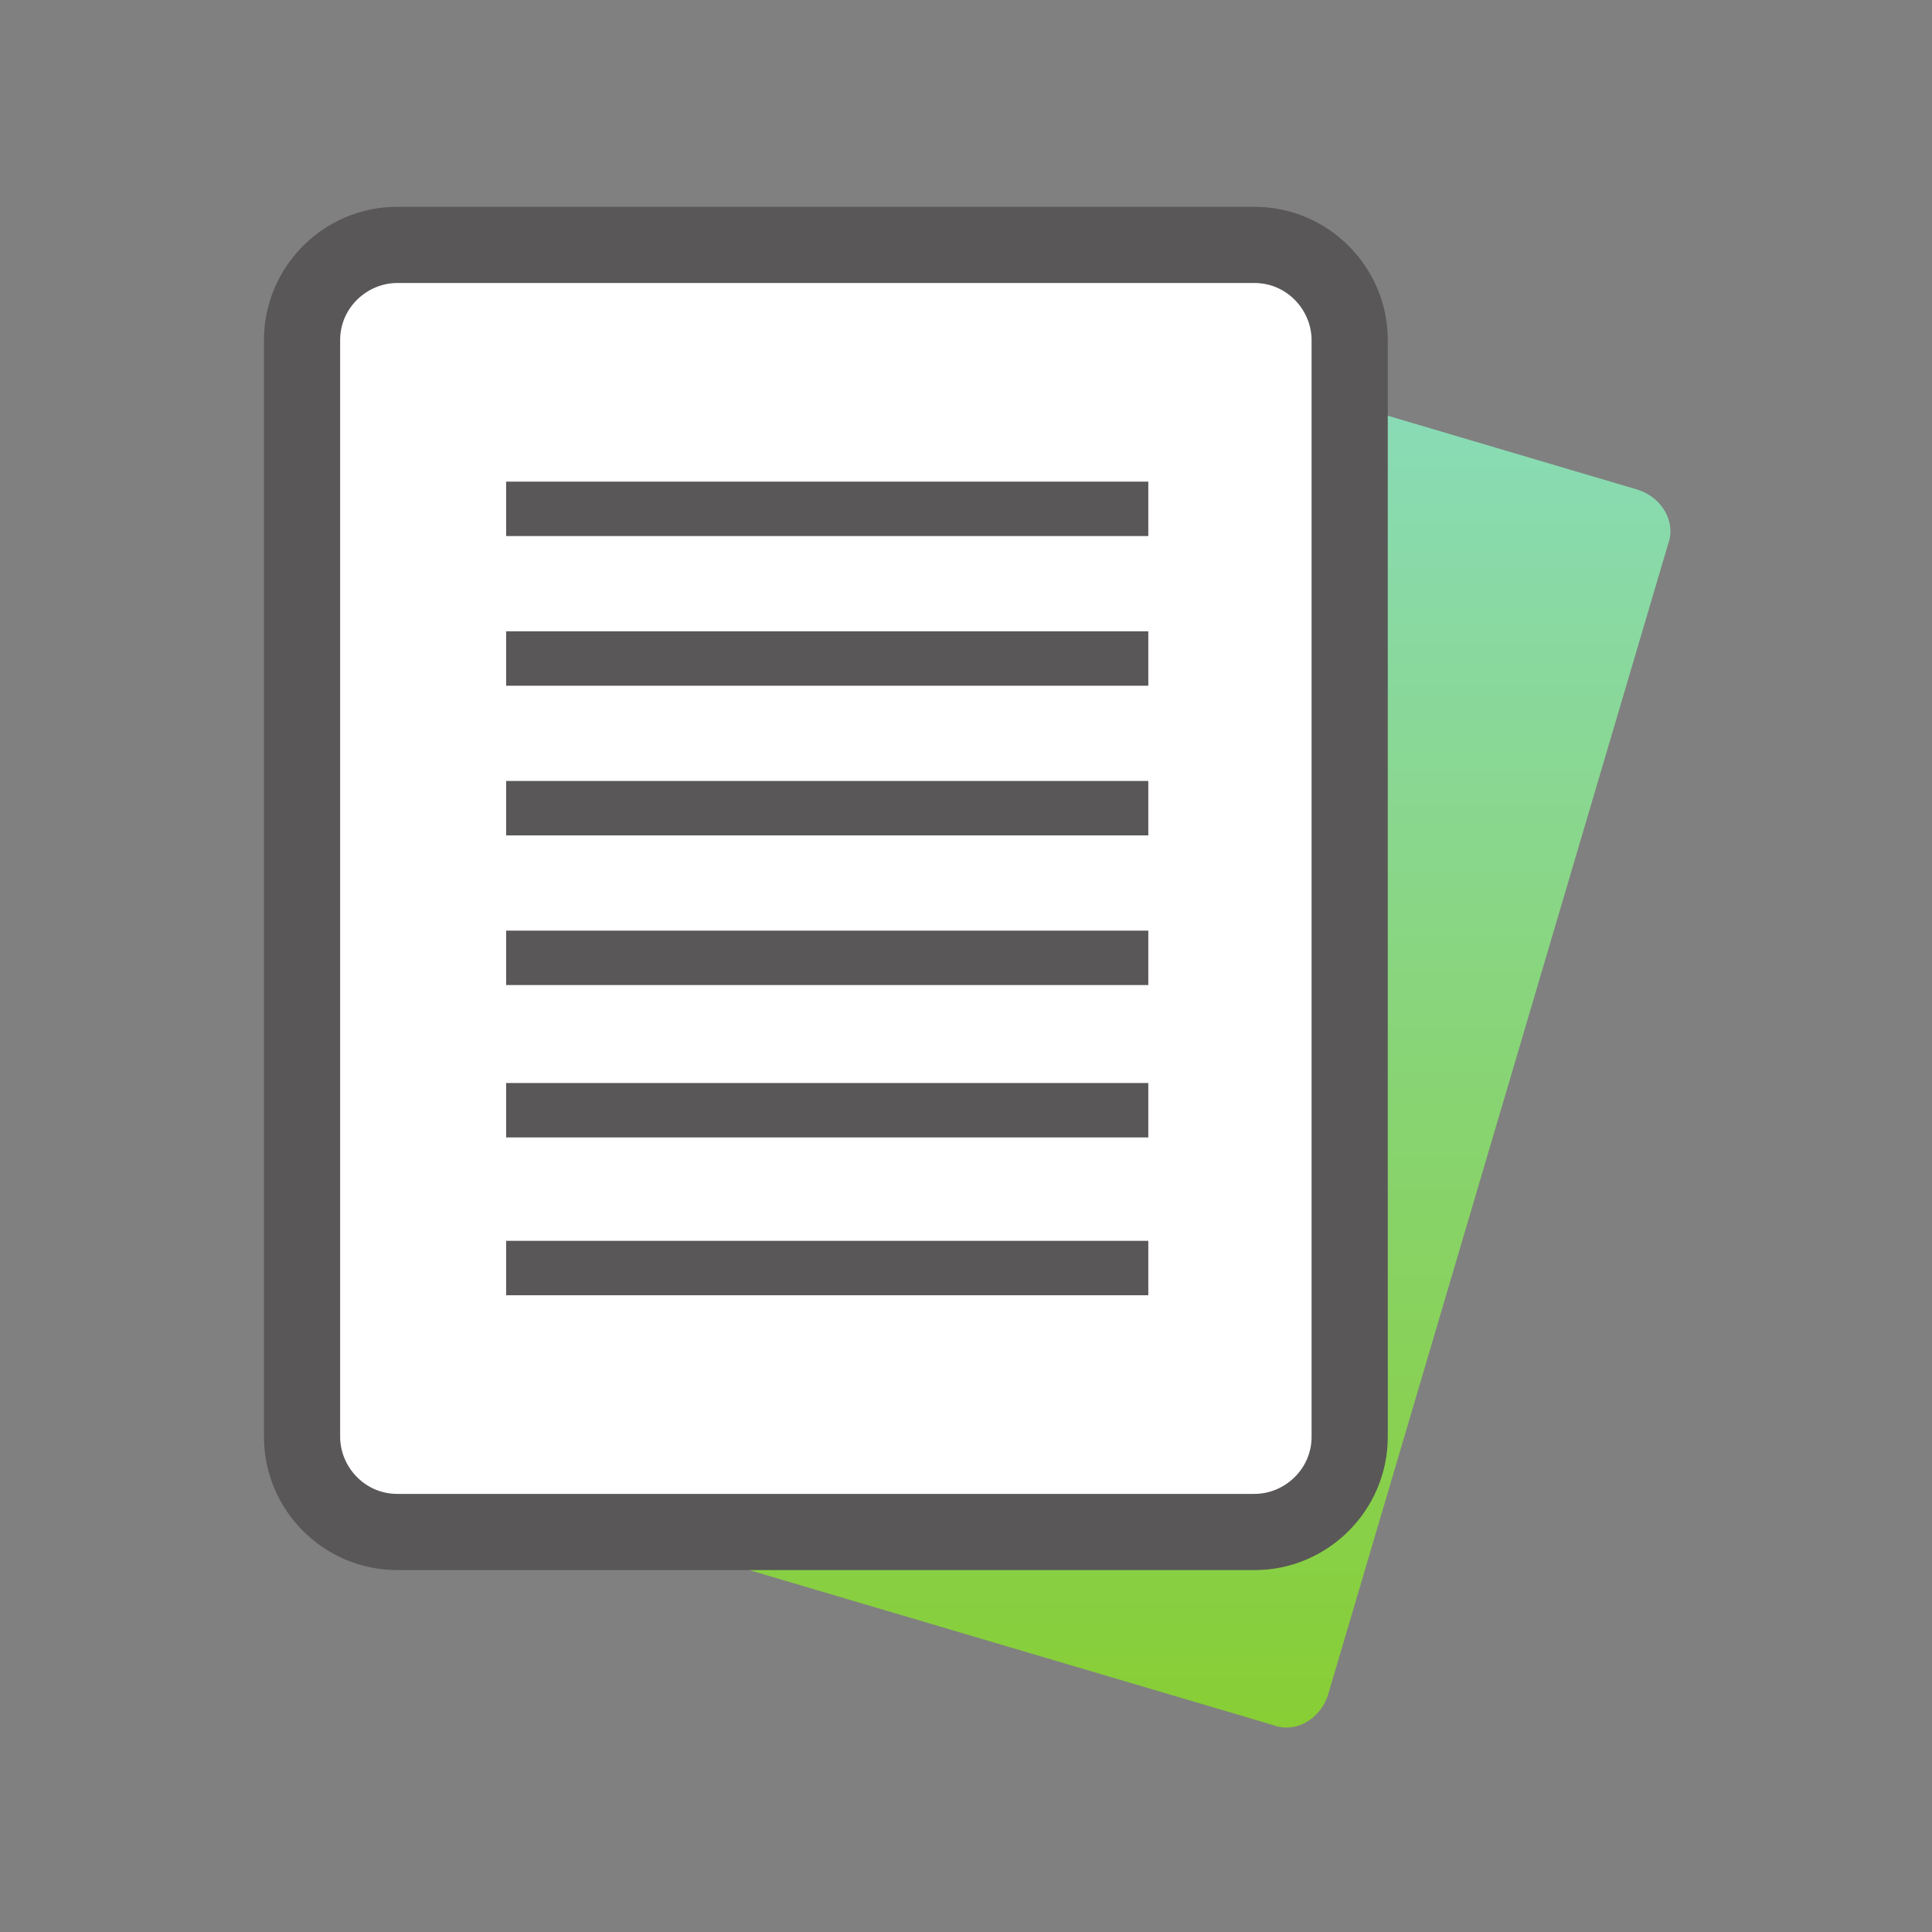
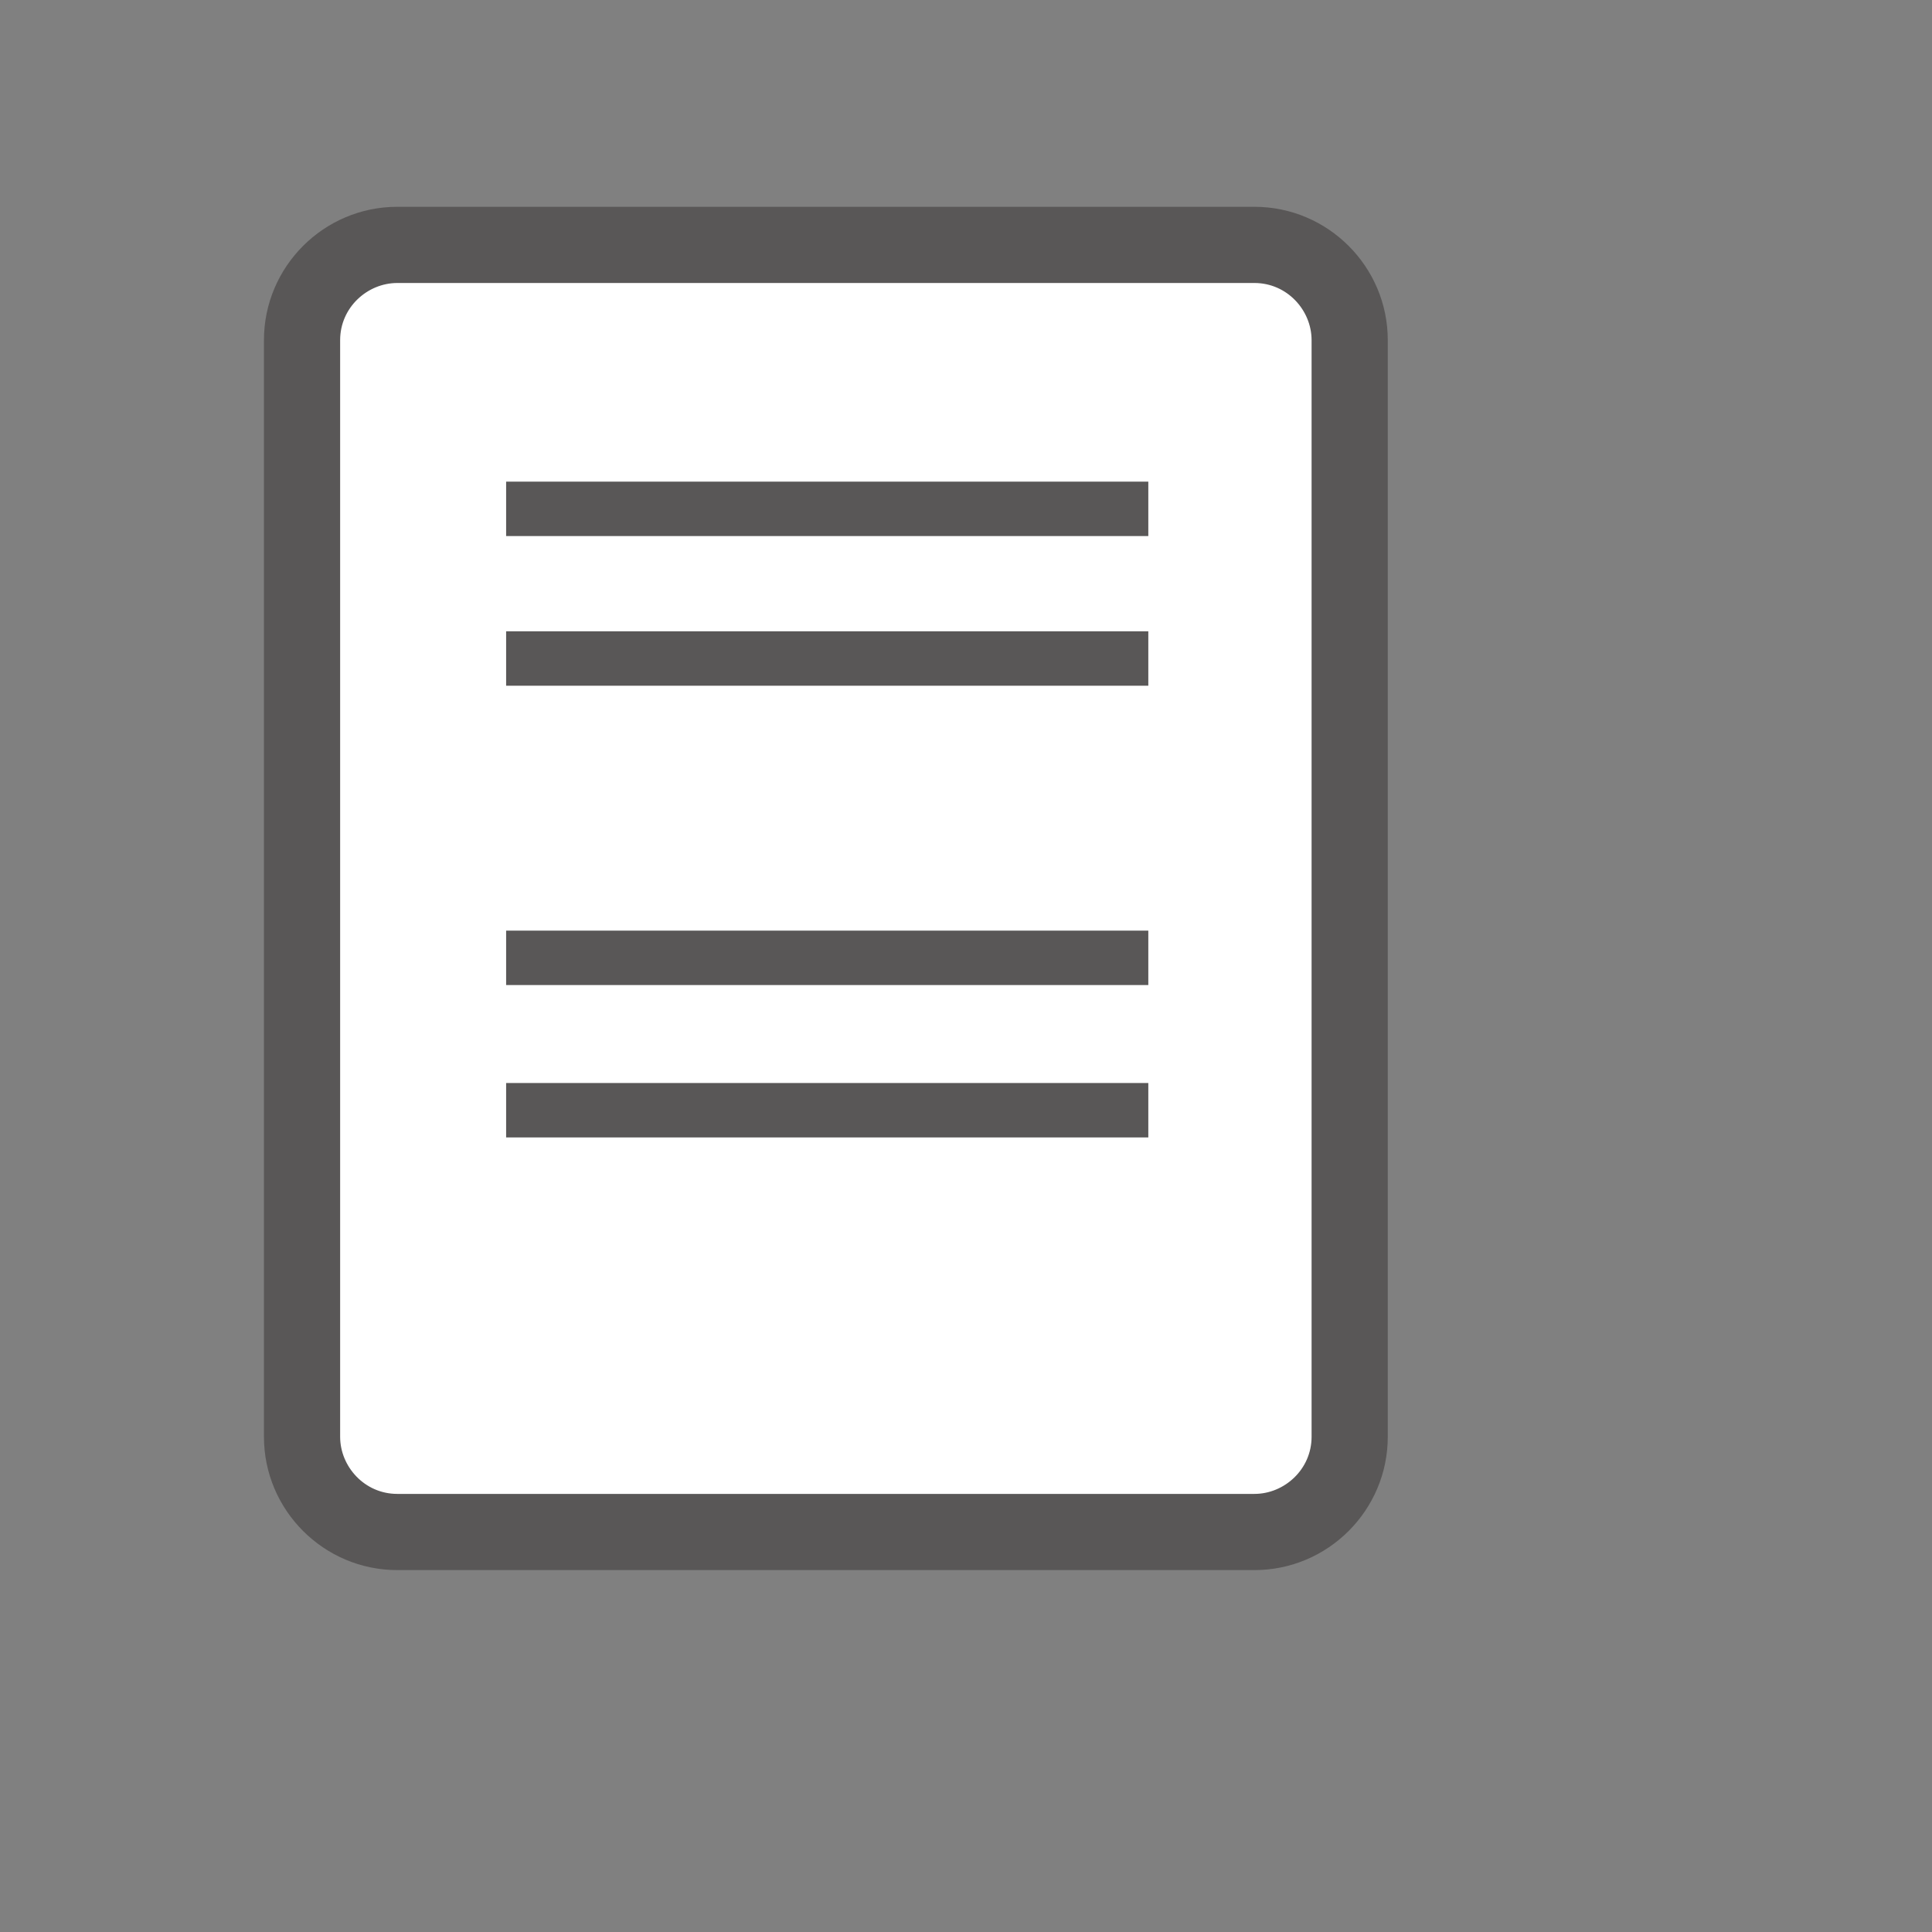
<svg xmlns="http://www.w3.org/2000/svg" version="1.1" viewBox="0 0 71 71">
  <rect x="0" y="0" width="71" height="71" fill="#808080" stroke="none" />
  <defs>
    <style>
      .cls-1 {
        display: none;
      }

      .cls-1, .cls-2 {
        fill: #fff;
      }

      .cls-3 {
        fill: #595757;
      }

      .cls-4 {
        fill: url(#_名称未設定グラデーション_29);
      }
    </style>
    <linearGradient id="_名称未設定グラデーション_29" data-name="名称未設定グラデーション 29" x1="36.6" y1="4647.9" x2="36.6" y2="4703.5" gradientTransform="translate(0 -4640)" gradientUnits="userSpaceOnUse">
      <stop offset="0" stop-color="#89ddca" />
      <stop offset="1" stop-color="#88ce34" />
    </linearGradient>
  </defs>
  <g>
    <g id="_レイヤー_1" data-name="レイヤー_1">
      <g id="_レイヤー_1-2" data-name="_レイヤー_1">
        <g id="_レイヤー_1-2">
          <g id="_レイヤー_1-2-2" data-name="_レイヤー_1-2">
-             <rect class="cls-1" width="70" height="70" />
-             <path class="cls-4" d="M26.4,8l33.8,10c.9.3,1.4,1.2,1.1,2l-12.5,42.3c-.3.9-1.2,1.4-2,1.1l-33.8-10c-.9-.3-1.4-1.2-1.1-2L24.3,9.1c.3-.9,1.2-1.4,2-1.1h.1Z" />
            <path class="cls-2" d="M14.6,8.9h31.5c1.9,0,3.5,1.6,3.5,3.5v40.3c0,1.9-1.6,3.5-3.5,3.5H14.6c-1.9,0-3.5-1.6-3.5-3.5V12.5c0-1.9,1.6-3.5,3.5-3.5h0Z" />
            <path class="cls-3" d="M46.1,57.7H14.6c-2.7,0-4.9-2.2-4.9-4.9V12.5c0-2.7,2.2-4.9,4.9-4.9h31.5c2.7,0,4.9,2.2,4.9,4.9v40.3c0,2.7-2.2,4.9-4.9,4.9ZM14.6,10.4c-1.1,0-2.1.9-2.1,2.1v40.3c0,1.1.9,2.1,2.1,2.1h31.5c1.1,0,2.1-.9,2.1-2.1V12.5c0-1.1-.9-2.1-2.1-2.1H14.6Z" />
            <path class="cls-3" d="M42.2,17.7h-23.6v2h23.6v-2Z" />
            <path class="cls-3" d="M42.2,23.2h-23.6v2h23.6v-2Z" />
-             <path class="cls-3" d="M42.2,28.7h-23.6v2h23.6v-2Z" />
            <path class="cls-3" d="M42.2,34.2h-23.6v2h23.6v-2Z" />
            <path class="cls-3" d="M42.2,39.8h-23.6v2h23.6v-2Z" />
-             <path class="cls-3" d="M42.2,45.6h-23.6v2h23.6v-2Z" />
          </g>
        </g>
      </g>
    </g>
  </g>
</svg>